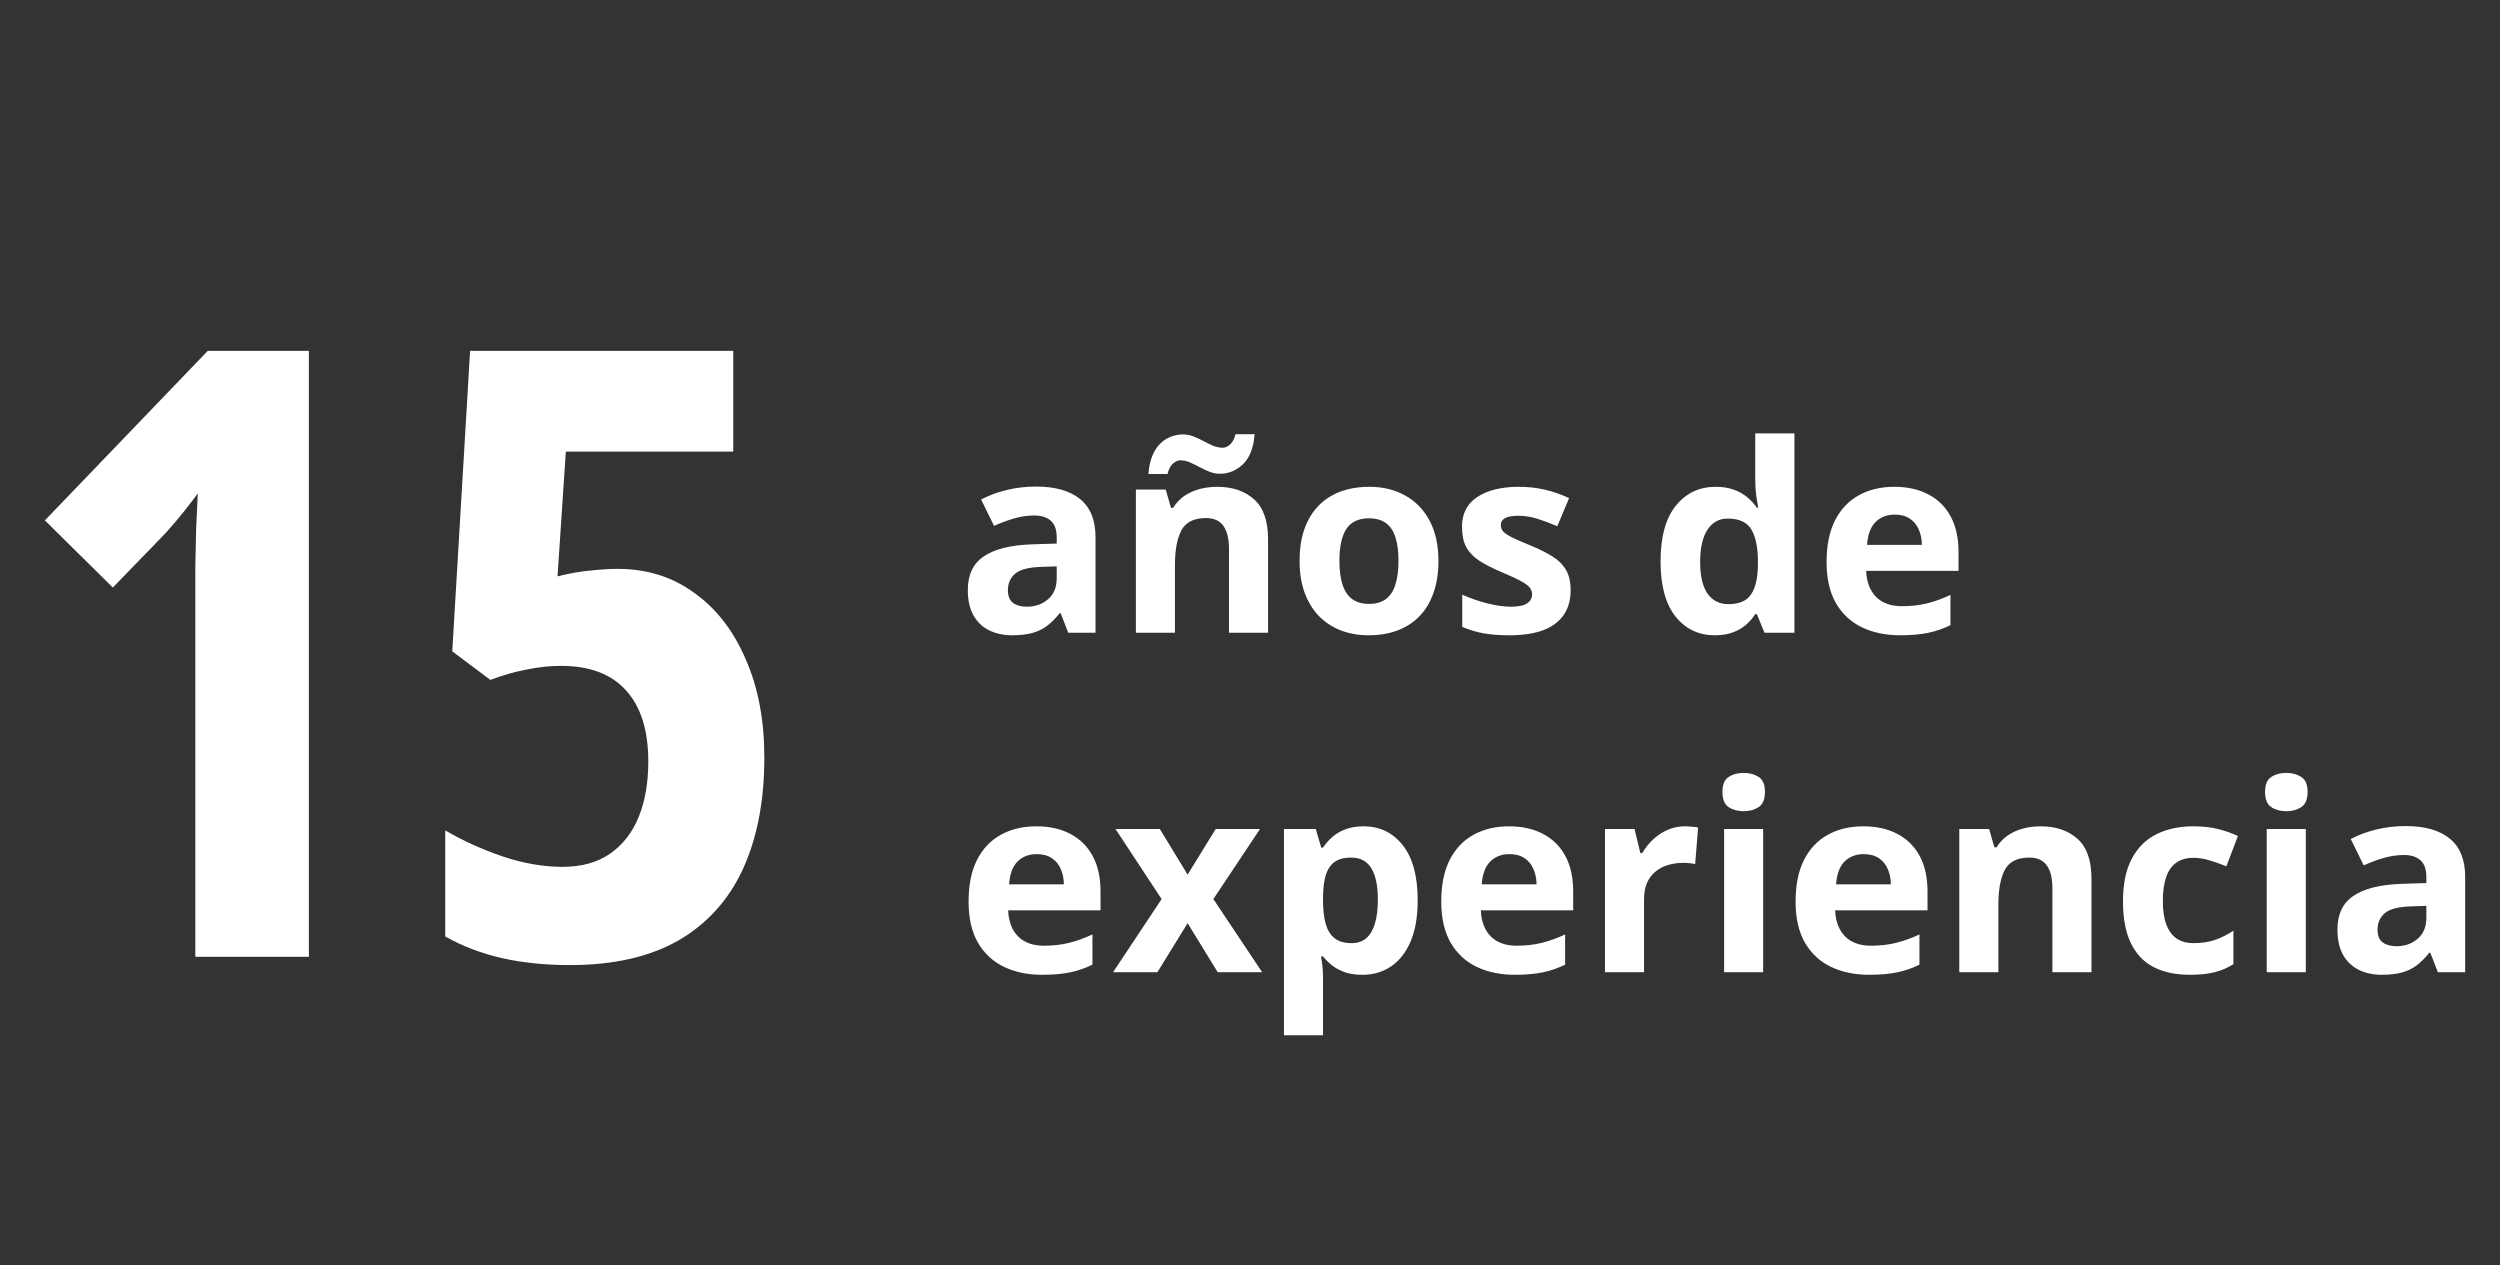
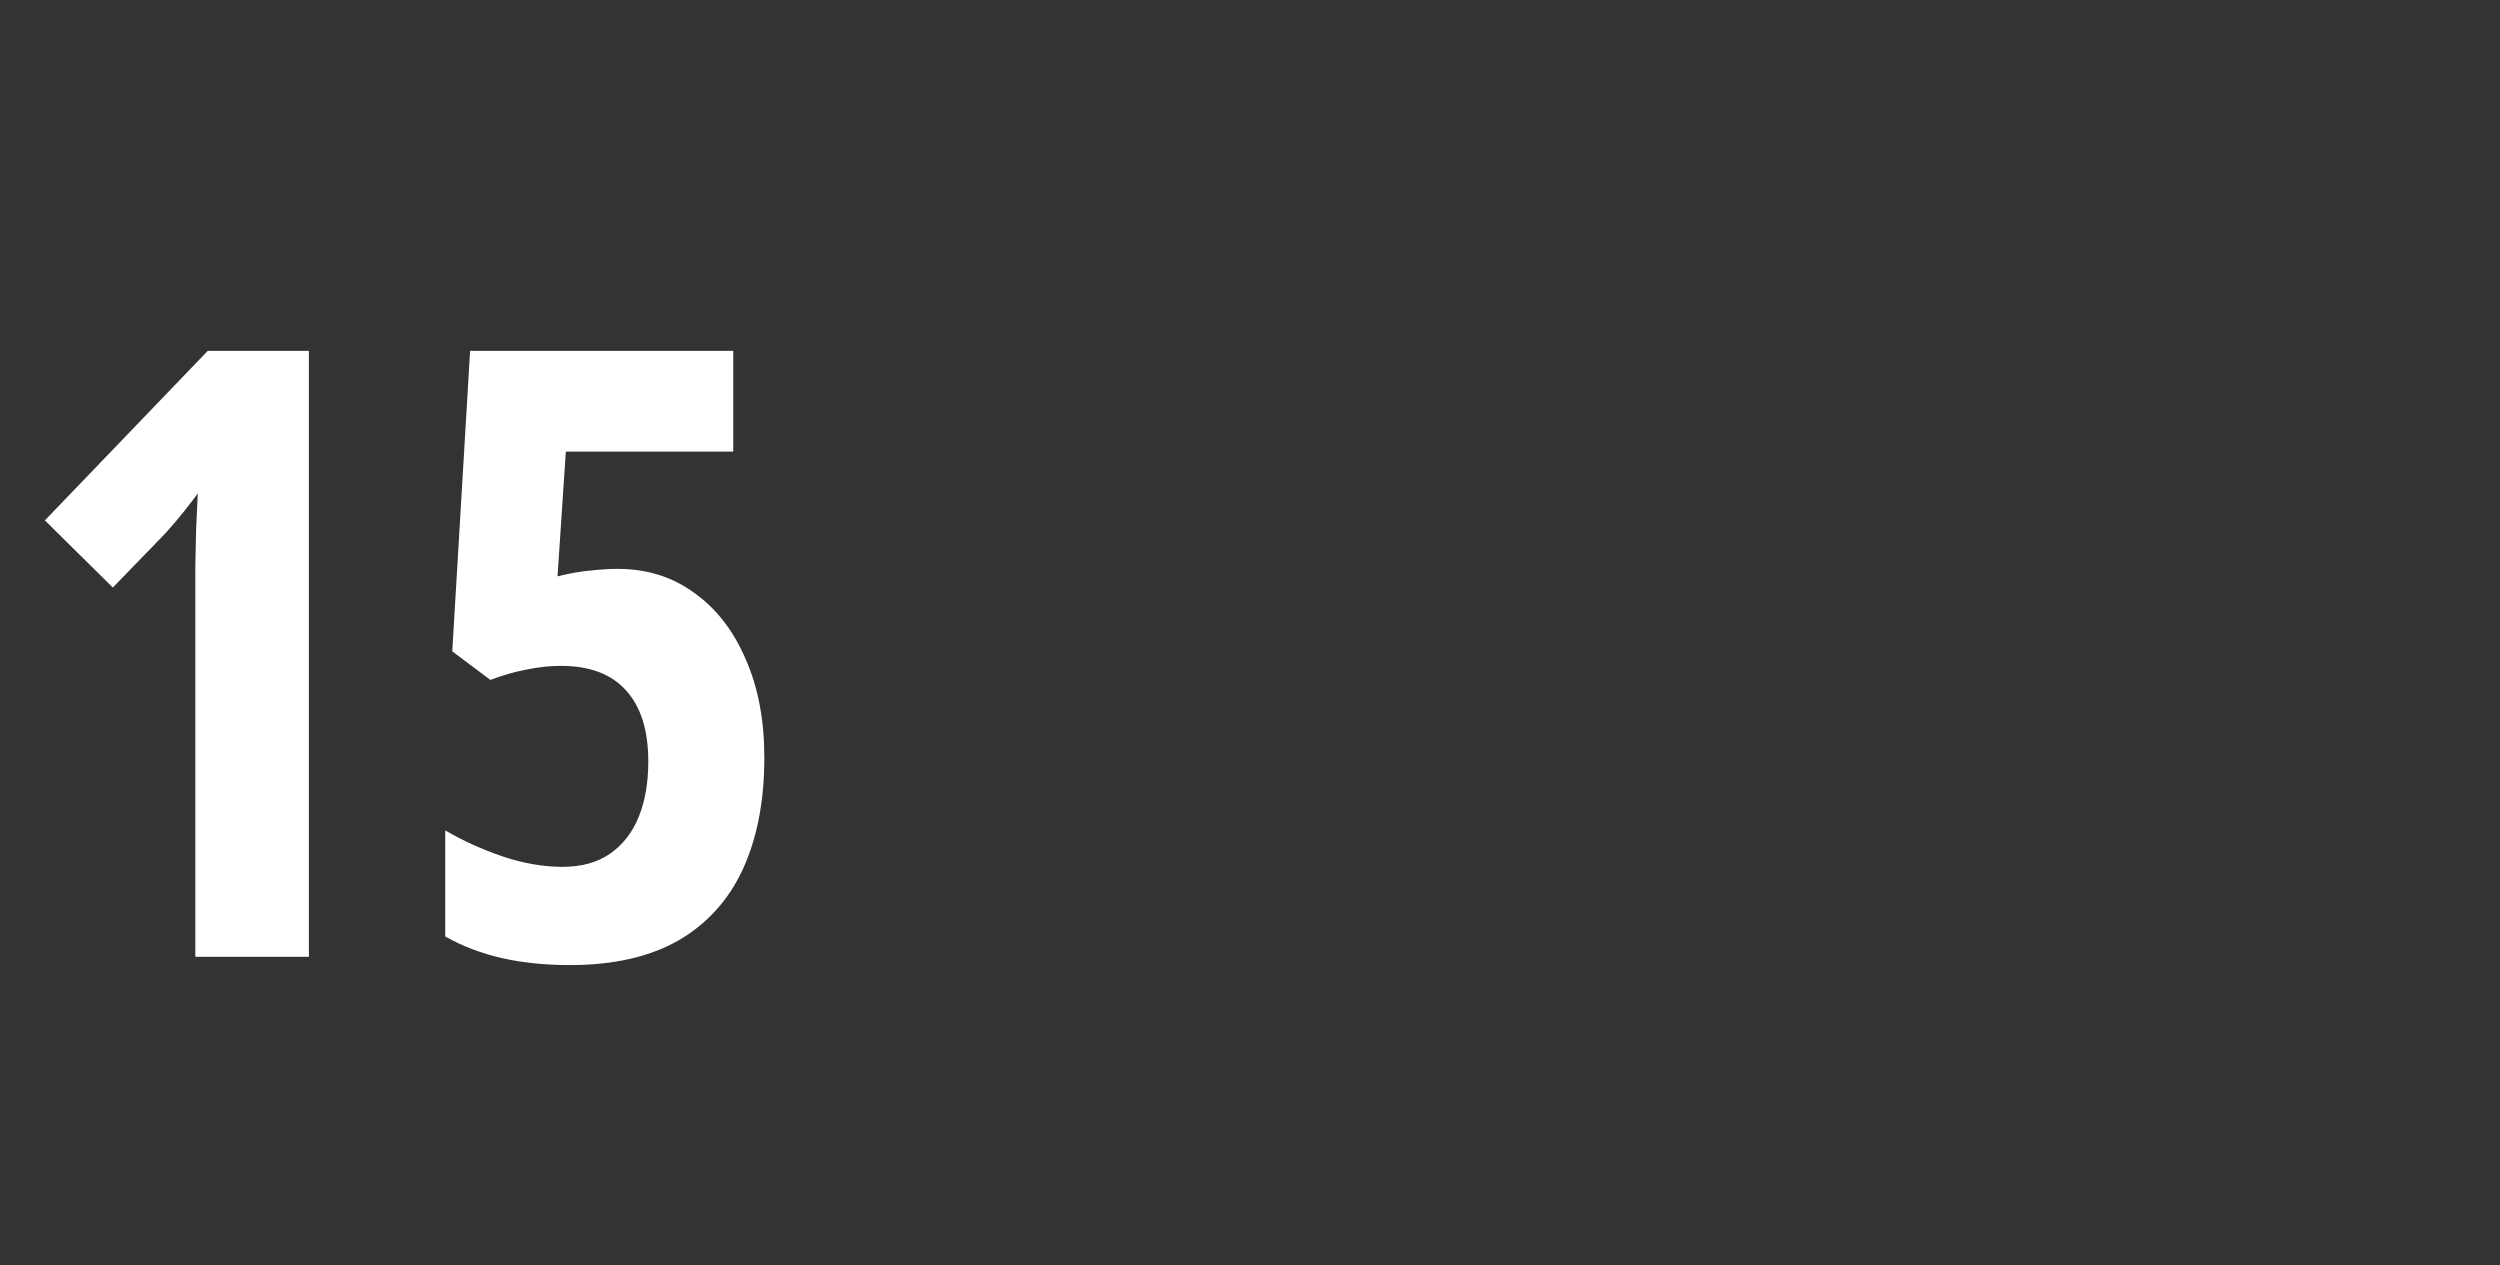
<svg xmlns="http://www.w3.org/2000/svg" width="162" height="82" viewBox="0 0 162 82" fill="none">
  <rect x="0" y="0" width="162" height="82" fill="#333333" stroke="none" />
-   <path d="M67.13 31.529C68.375 31.529 69.33 31.8 69.994 32.342C70.658 32.885 70.99 33.709 70.99 34.816V41H69.222L68.732 39.738H68.665C68.4 40.07 68.129 40.342 67.852 40.552C67.575 40.762 67.257 40.917 66.897 41.017C66.538 41.116 66.101 41.166 65.586 41.166C65.038 41.166 64.546 41.061 64.108 40.851C63.677 40.64 63.336 40.319 63.087 39.888C62.838 39.45 62.714 38.897 62.714 38.227C62.714 37.242 63.06 36.518 63.752 36.053C64.443 35.582 65.481 35.322 66.864 35.273L68.475 35.223V34.816C68.475 34.329 68.347 33.972 68.093 33.745C67.838 33.518 67.484 33.405 67.03 33.405C66.582 33.405 66.142 33.468 65.71 33.596C65.279 33.723 64.847 33.883 64.415 34.077L63.577 32.367C64.07 32.107 64.62 31.902 65.229 31.753C65.843 31.604 66.477 31.529 67.13 31.529ZM68.475 36.7L67.495 36.733C66.676 36.755 66.106 36.902 65.785 37.173C65.47 37.444 65.312 37.801 65.312 38.244C65.312 38.632 65.425 38.908 65.652 39.074C65.879 39.235 66.175 39.315 66.54 39.315C67.083 39.315 67.539 39.154 67.91 38.834C68.287 38.513 68.475 38.056 68.475 37.464V36.7ZM78.876 31.545C79.866 31.545 80.663 31.817 81.266 32.359C81.869 32.896 82.171 33.759 82.171 34.949V41H79.639V35.58C79.639 34.916 79.517 34.415 79.274 34.077C79.036 33.74 78.66 33.571 78.145 33.571C77.37 33.571 76.842 33.834 76.56 34.359C76.277 34.885 76.136 35.643 76.136 36.634V41H73.605V31.72H75.539L75.879 32.907H76.02C76.219 32.586 76.466 32.326 76.759 32.127C77.058 31.927 77.387 31.781 77.747 31.686C78.112 31.592 78.488 31.545 78.876 31.545ZM74.418 30.715C74.451 30.273 74.531 29.891 74.659 29.57C74.786 29.243 74.952 28.978 75.157 28.773C75.362 28.563 75.591 28.408 75.846 28.308C76.106 28.203 76.382 28.15 76.676 28.15C76.903 28.15 77.124 28.195 77.34 28.283C77.561 28.366 77.777 28.466 77.987 28.582C78.203 28.698 78.413 28.801 78.618 28.889C78.829 28.972 79.033 29.014 79.232 29.014C79.398 29.014 79.559 28.942 79.714 28.798C79.874 28.648 79.991 28.427 80.062 28.134H81.299C81.233 29.008 80.984 29.656 80.552 30.076C80.121 30.491 79.617 30.699 79.041 30.699C78.815 30.699 78.591 30.654 78.369 30.566C78.153 30.477 77.938 30.378 77.722 30.267C77.511 30.151 77.304 30.049 77.099 29.96C76.894 29.871 76.692 29.827 76.493 29.827C76.322 29.827 76.156 29.902 75.995 30.051C75.84 30.195 75.727 30.416 75.655 30.715H74.418ZM93.211 36.343C93.211 37.118 93.106 37.804 92.895 38.402C92.691 38.999 92.389 39.506 91.991 39.921C91.598 40.33 91.122 40.64 90.563 40.851C90.01 41.061 89.384 41.166 88.687 41.166C88.034 41.166 87.434 41.061 86.886 40.851C86.343 40.64 85.87 40.33 85.466 39.921C85.068 39.506 84.758 38.999 84.537 38.402C84.321 37.804 84.213 37.118 84.213 36.343C84.213 35.314 84.395 34.442 84.761 33.728C85.126 33.015 85.646 32.472 86.321 32.102C86.996 31.731 87.802 31.545 88.737 31.545C89.606 31.545 90.375 31.731 91.044 32.102C91.72 32.472 92.248 33.015 92.63 33.728C93.017 34.442 93.211 35.314 93.211 36.343ZM86.794 36.343C86.794 36.952 86.861 37.464 86.994 37.879C87.126 38.294 87.334 38.607 87.616 38.817C87.898 39.027 88.266 39.132 88.72 39.132C89.168 39.132 89.531 39.027 89.808 38.817C90.09 38.607 90.295 38.294 90.422 37.879C90.555 37.464 90.621 36.952 90.621 36.343C90.621 35.729 90.555 35.22 90.422 34.816C90.295 34.406 90.09 34.099 89.808 33.895C89.525 33.69 89.157 33.587 88.704 33.587C88.034 33.587 87.547 33.817 87.243 34.276C86.944 34.736 86.794 35.425 86.794 36.343ZM101.777 38.244C101.777 38.875 101.628 39.409 101.329 39.846C101.036 40.278 100.596 40.607 100.009 40.834C99.423 41.055 98.692 41.166 97.818 41.166C97.17 41.166 96.614 41.124 96.149 41.041C95.69 40.959 95.225 40.82 94.755 40.627V38.535C95.258 38.762 95.798 38.95 96.374 39.099C96.955 39.243 97.464 39.315 97.901 39.315C98.393 39.315 98.745 39.243 98.955 39.099C99.171 38.95 99.279 38.756 99.279 38.518C99.279 38.363 99.234 38.225 99.146 38.103C99.063 37.976 98.88 37.835 98.598 37.68C98.316 37.519 97.873 37.312 97.27 37.057C96.689 36.814 96.21 36.567 95.834 36.318C95.463 36.069 95.186 35.776 95.004 35.438C94.827 35.095 94.738 34.661 94.738 34.135C94.738 33.278 95.07 32.633 95.734 32.201C96.404 31.764 97.298 31.545 98.415 31.545C98.991 31.545 99.539 31.604 100.059 31.72C100.585 31.836 101.124 32.021 101.678 32.276L100.914 34.102C100.455 33.903 100.02 33.74 99.611 33.612C99.207 33.485 98.795 33.421 98.374 33.421C98.003 33.421 97.724 33.471 97.536 33.571C97.347 33.67 97.253 33.823 97.253 34.027C97.253 34.177 97.3 34.31 97.394 34.426C97.494 34.542 97.682 34.672 97.959 34.816C98.241 34.954 98.653 35.134 99.196 35.355C99.722 35.571 100.178 35.798 100.565 36.036C100.953 36.269 101.252 36.559 101.462 36.908C101.672 37.251 101.777 37.696 101.777 38.244ZM111.107 41.166C110.073 41.166 109.229 40.762 108.576 39.954C107.928 39.141 107.604 37.948 107.604 36.377C107.604 34.788 107.934 33.587 108.592 32.774C109.251 31.955 110.111 31.545 111.174 31.545C111.617 31.545 112.007 31.606 112.344 31.728C112.682 31.85 112.972 32.013 113.216 32.218C113.465 32.422 113.675 32.652 113.847 32.907H113.93C113.896 32.73 113.855 32.47 113.805 32.127C113.761 31.778 113.739 31.421 113.739 31.056V28.084H116.279V41H114.336L113.847 39.796H113.739C113.578 40.051 113.376 40.283 113.133 40.494C112.895 40.698 112.61 40.862 112.278 40.983C111.946 41.105 111.556 41.166 111.107 41.166ZM111.996 39.149C112.687 39.149 113.174 38.944 113.457 38.535C113.744 38.12 113.896 37.497 113.913 36.667V36.393C113.913 35.491 113.775 34.802 113.498 34.326C113.221 33.845 112.707 33.604 111.954 33.604C111.395 33.604 110.958 33.845 110.643 34.326C110.327 34.808 110.169 35.502 110.169 36.41C110.169 37.317 110.327 38.001 110.643 38.46C110.964 38.919 111.415 39.149 111.996 39.149ZM122.753 31.545C123.611 31.545 124.35 31.711 124.97 32.044C125.59 32.37 126.068 32.846 126.406 33.471C126.743 34.096 126.912 34.86 126.912 35.762V36.991H120.927C120.955 37.705 121.168 38.266 121.566 38.676C121.97 39.08 122.529 39.282 123.243 39.282C123.835 39.282 124.378 39.221 124.87 39.099C125.363 38.977 125.869 38.795 126.389 38.551V40.51C125.93 40.737 125.448 40.903 124.945 41.008C124.447 41.113 123.841 41.166 123.127 41.166C122.197 41.166 121.373 40.995 120.653 40.651C119.939 40.308 119.378 39.785 118.968 39.083C118.564 38.38 118.362 37.494 118.362 36.426C118.362 35.342 118.545 34.44 118.91 33.72C119.281 32.995 119.796 32.453 120.454 32.093C121.113 31.728 121.879 31.545 122.753 31.545ZM122.77 33.347C122.278 33.347 121.868 33.504 121.542 33.82C121.221 34.135 121.035 34.63 120.985 35.306H124.538C124.533 34.929 124.463 34.595 124.331 34.301C124.203 34.008 124.01 33.776 123.75 33.604C123.495 33.432 123.168 33.347 122.77 33.347ZM67.155 53.545C68.013 53.545 68.751 53.711 69.371 54.044C69.991 54.37 70.47 54.846 70.807 55.471C71.145 56.096 71.314 56.86 71.314 57.762V58.991H65.329C65.356 59.705 65.569 60.266 65.968 60.676C66.372 61.08 66.931 61.282 67.644 61.282C68.237 61.282 68.779 61.221 69.272 61.099C69.764 60.977 70.27 60.795 70.79 60.551V62.51C70.331 62.737 69.85 62.903 69.346 63.008C68.848 63.113 68.242 63.166 67.528 63.166C66.599 63.166 65.774 62.995 65.055 62.651C64.341 62.308 63.779 61.785 63.37 61.083C62.966 60.38 62.764 59.494 62.764 58.426C62.764 57.342 62.946 56.44 63.312 55.72C63.682 54.995 64.197 54.453 64.856 54.093C65.514 53.728 66.28 53.545 67.155 53.545ZM67.171 55.347C66.679 55.347 66.269 55.504 65.943 55.82C65.622 56.135 65.436 56.63 65.387 57.306H68.939C68.934 56.929 68.865 56.595 68.732 56.301C68.605 56.008 68.411 55.776 68.151 55.604C67.896 55.432 67.57 55.347 67.171 55.347ZM75.273 58.26L72.285 53.72H75.157L76.958 56.675L78.776 53.72H81.648L78.626 58.26L81.789 63H78.909L76.958 59.821L74.999 63H72.127L75.273 58.26ZM88.363 53.545C89.409 53.545 90.253 53.952 90.895 54.766C91.543 55.579 91.866 56.772 91.866 58.343C91.866 59.395 91.714 60.28 91.41 60.999C91.105 61.713 90.685 62.253 90.148 62.618C89.611 62.983 88.994 63.166 88.297 63.166C87.849 63.166 87.464 63.111 87.143 63C86.822 62.884 86.548 62.737 86.321 62.56C86.094 62.377 85.898 62.184 85.732 61.979H85.599C85.643 62.2 85.677 62.427 85.699 62.66C85.721 62.892 85.732 63.119 85.732 63.34V67.084H83.2V53.72H85.259L85.616 54.923H85.732C85.898 54.674 86.1 54.445 86.338 54.234C86.576 54.024 86.861 53.858 87.193 53.736C87.53 53.609 87.921 53.545 88.363 53.545ZM87.55 55.571C87.107 55.571 86.756 55.662 86.496 55.845C86.236 56.027 86.045 56.301 85.923 56.666C85.807 57.032 85.743 57.494 85.732 58.053V58.327C85.732 58.924 85.787 59.431 85.898 59.846C86.014 60.261 86.205 60.576 86.471 60.792C86.742 61.008 87.113 61.116 87.583 61.116C87.97 61.116 88.289 61.008 88.538 60.792C88.787 60.576 88.972 60.261 89.094 59.846C89.221 59.425 89.285 58.913 89.285 58.31C89.285 57.403 89.144 56.719 88.861 56.26C88.579 55.8 88.142 55.571 87.55 55.571ZM97.785 53.545C98.642 53.545 99.381 53.711 100.001 54.044C100.621 54.37 101.099 54.846 101.437 55.471C101.775 56.096 101.943 56.86 101.943 57.762V58.991H95.959C95.986 59.705 96.199 60.266 96.598 60.676C97.002 61.08 97.561 61.282 98.274 61.282C98.867 61.282 99.409 61.221 99.901 61.099C100.394 60.977 100.9 60.795 101.42 60.551V62.51C100.961 62.737 100.48 62.903 99.976 63.008C99.478 63.113 98.872 63.166 98.158 63.166C97.228 63.166 96.404 62.995 95.685 62.651C94.971 62.308 94.409 61.785 93.999 61.083C93.596 60.38 93.394 59.494 93.394 58.426C93.394 57.342 93.576 56.44 93.941 55.72C94.312 54.995 94.827 54.453 95.485 54.093C96.144 53.728 96.91 53.545 97.785 53.545ZM97.801 55.347C97.309 55.347 96.899 55.504 96.573 55.82C96.252 56.135 96.066 56.63 96.017 57.306H99.569C99.564 56.929 99.495 56.595 99.362 56.301C99.234 56.008 99.041 55.776 98.781 55.604C98.526 55.432 98.2 55.347 97.801 55.347ZM109.182 53.545C109.309 53.545 109.456 53.554 109.622 53.57C109.793 53.581 109.931 53.598 110.037 53.62L109.846 55.994C109.763 55.967 109.644 55.947 109.489 55.936C109.339 55.919 109.209 55.911 109.099 55.911C108.772 55.911 108.454 55.953 108.144 56.036C107.84 56.119 107.566 56.254 107.322 56.442C107.079 56.625 106.885 56.868 106.741 57.173C106.603 57.472 106.534 57.84 106.534 58.277V63H104.002V53.72H105.919L106.293 55.28H106.417C106.6 54.965 106.827 54.677 107.098 54.417C107.375 54.151 107.688 53.941 108.036 53.786C108.39 53.626 108.772 53.545 109.182 53.545ZM114.253 53.72V63H111.722V53.72H114.253ZM112.992 50.084C113.368 50.084 113.692 50.172 113.963 50.35C114.234 50.521 114.37 50.845 114.37 51.321C114.37 51.791 114.234 52.118 113.963 52.3C113.692 52.477 113.368 52.566 112.992 52.566C112.61 52.566 112.283 52.477 112.012 52.3C111.747 52.118 111.614 51.791 111.614 51.321C111.614 50.845 111.747 50.521 112.012 50.35C112.283 50.172 112.61 50.084 112.992 50.084ZM120.745 53.545C121.602 53.545 122.341 53.711 122.961 54.044C123.581 54.37 124.059 54.846 124.397 55.471C124.735 56.096 124.903 56.86 124.903 57.762V58.991H118.918C118.946 59.705 119.159 60.266 119.558 60.676C119.962 61.08 120.521 61.282 121.234 61.282C121.826 61.282 122.369 61.221 122.861 61.099C123.354 60.977 123.86 60.795 124.38 60.551V62.51C123.921 62.737 123.44 62.903 122.936 63.008C122.438 63.113 121.832 63.166 121.118 63.166C120.188 63.166 119.364 62.995 118.645 62.651C117.931 62.308 117.369 61.785 116.959 61.083C116.556 60.38 116.354 59.494 116.354 58.426C116.354 57.342 116.536 56.44 116.901 55.72C117.272 54.995 117.787 54.453 118.445 54.093C119.104 53.728 119.87 53.545 120.745 53.545ZM120.761 55.347C120.269 55.347 119.859 55.504 119.533 55.82C119.212 56.135 119.026 56.63 118.977 57.306H122.529C122.524 56.929 122.455 56.595 122.322 56.301C122.194 56.008 122.001 55.776 121.741 55.604C121.486 55.432 121.16 55.347 120.761 55.347ZM132.233 53.545C133.223 53.545 134.02 53.817 134.624 54.359C135.227 54.896 135.528 55.759 135.528 56.949V63H132.997V57.58C132.997 56.916 132.875 56.415 132.631 56.077C132.393 55.74 132.017 55.571 131.502 55.571C130.728 55.571 130.199 55.834 129.917 56.359C129.635 56.885 129.494 57.643 129.494 58.634V63H126.962V53.72H128.896L129.236 54.907H129.377C129.577 54.586 129.823 54.326 130.116 54.127C130.415 53.927 130.744 53.781 131.104 53.687C131.469 53.592 131.846 53.545 132.233 53.545ZM141.903 63.166C140.985 63.166 140.202 63 139.554 62.668C138.907 62.33 138.414 61.81 138.077 61.107C137.739 60.405 137.57 59.505 137.57 58.41C137.57 57.275 137.761 56.351 138.143 55.637C138.53 54.918 139.064 54.389 139.745 54.052C140.431 53.714 141.225 53.545 142.127 53.545C142.769 53.545 143.323 53.609 143.788 53.736C144.258 53.858 144.667 54.005 145.016 54.176L144.269 56.135C143.871 55.975 143.5 55.845 143.157 55.745C142.814 55.64 142.471 55.587 142.127 55.587C141.685 55.587 141.317 55.693 141.023 55.903C140.73 56.108 140.512 56.417 140.368 56.833C140.224 57.248 140.152 57.768 140.152 58.393C140.152 59.007 140.229 59.516 140.384 59.92C140.539 60.324 140.763 60.626 141.057 60.825C141.35 61.019 141.707 61.116 142.127 61.116C142.653 61.116 143.121 61.047 143.53 60.908C143.94 60.764 144.338 60.565 144.726 60.31V62.477C144.338 62.721 143.931 62.895 143.505 63C143.085 63.111 142.551 63.166 141.903 63.166ZM149.416 53.72V63H146.884V53.72H149.416ZM148.154 50.084C148.53 50.084 148.854 50.172 149.125 50.35C149.396 50.521 149.532 50.845 149.532 51.321C149.532 51.791 149.396 52.118 149.125 52.3C148.854 52.477 148.53 52.566 148.154 52.566C147.772 52.566 147.445 52.477 147.174 52.3C146.909 52.118 146.776 51.791 146.776 51.321C146.776 50.845 146.909 50.521 147.174 50.35C147.445 50.172 147.772 50.084 148.154 50.084ZM155.882 53.529C157.127 53.529 158.082 53.8 158.746 54.342C159.41 54.885 159.742 55.709 159.742 56.816V63H157.974L157.484 61.738H157.417C157.152 62.07 156.881 62.342 156.604 62.552C156.327 62.762 156.009 62.917 155.649 63.017C155.29 63.116 154.853 63.166 154.338 63.166C153.79 63.166 153.298 63.061 152.86 62.851C152.429 62.64 152.088 62.319 151.839 61.888C151.59 61.45 151.466 60.897 151.466 60.227C151.466 59.242 151.812 58.518 152.503 58.053C153.195 57.582 154.233 57.322 155.616 57.273L157.227 57.223V56.816C157.227 56.329 157.099 55.972 156.845 55.745C156.59 55.518 156.236 55.405 155.782 55.405C155.334 55.405 154.894 55.468 154.462 55.596C154.031 55.723 153.599 55.883 153.167 56.077L152.329 54.367C152.822 54.107 153.372 53.902 153.981 53.753C154.595 53.603 155.229 53.529 155.882 53.529ZM157.227 58.7L156.247 58.733C155.428 58.755 154.858 58.902 154.537 59.173C154.222 59.444 154.064 59.801 154.064 60.244C154.064 60.632 154.177 60.908 154.404 61.074C154.631 61.235 154.927 61.315 155.292 61.315C155.835 61.315 156.291 61.154 156.662 60.834C157.038 60.513 157.227 60.056 157.227 59.464V58.7Z" fill="white" />
  <path d="M20.015 62H12.657V39.065C12.657 38.242 12.657 37.436 12.657 36.648C12.675 35.843 12.693 35.055 12.71 34.285C12.746 33.497 12.782 32.727 12.818 31.976C12.567 32.316 12.272 32.701 11.932 33.13C11.591 33.56 11.189 34.035 10.723 34.554L7.312 38.072L2.908 33.721L13.462 22.737H20.015V62ZM40.023 36.863C41.92 36.863 43.576 37.383 44.991 38.421C46.423 39.441 47.533 40.874 48.321 42.718C49.127 44.544 49.529 46.666 49.529 49.083C49.529 51.893 49.064 54.31 48.133 56.334C47.202 58.339 45.805 59.878 43.943 60.953C42.081 62.009 39.745 62.537 36.934 62.537C35.323 62.537 33.846 62.385 32.503 62.081C31.178 61.776 29.961 61.311 28.851 60.684V53.809C30.014 54.489 31.259 55.053 32.584 55.501C33.926 55.949 35.215 56.172 36.451 56.172C37.686 56.172 38.715 55.886 39.539 55.313C40.363 54.74 40.98 53.943 41.392 52.923C41.804 51.902 42.01 50.712 42.01 49.351C42.01 47.328 41.526 45.788 40.56 44.732C39.611 43.676 38.205 43.148 36.343 43.148C35.627 43.148 34.884 43.228 34.114 43.389C33.344 43.532 32.566 43.756 31.778 44.06L29.307 42.208L30.462 22.737H47.515V29.263H36.666L36.128 37.347C36.916 37.15 37.632 37.024 38.277 36.971C38.921 36.899 39.503 36.863 40.023 36.863Z" fill="white" />
</svg>